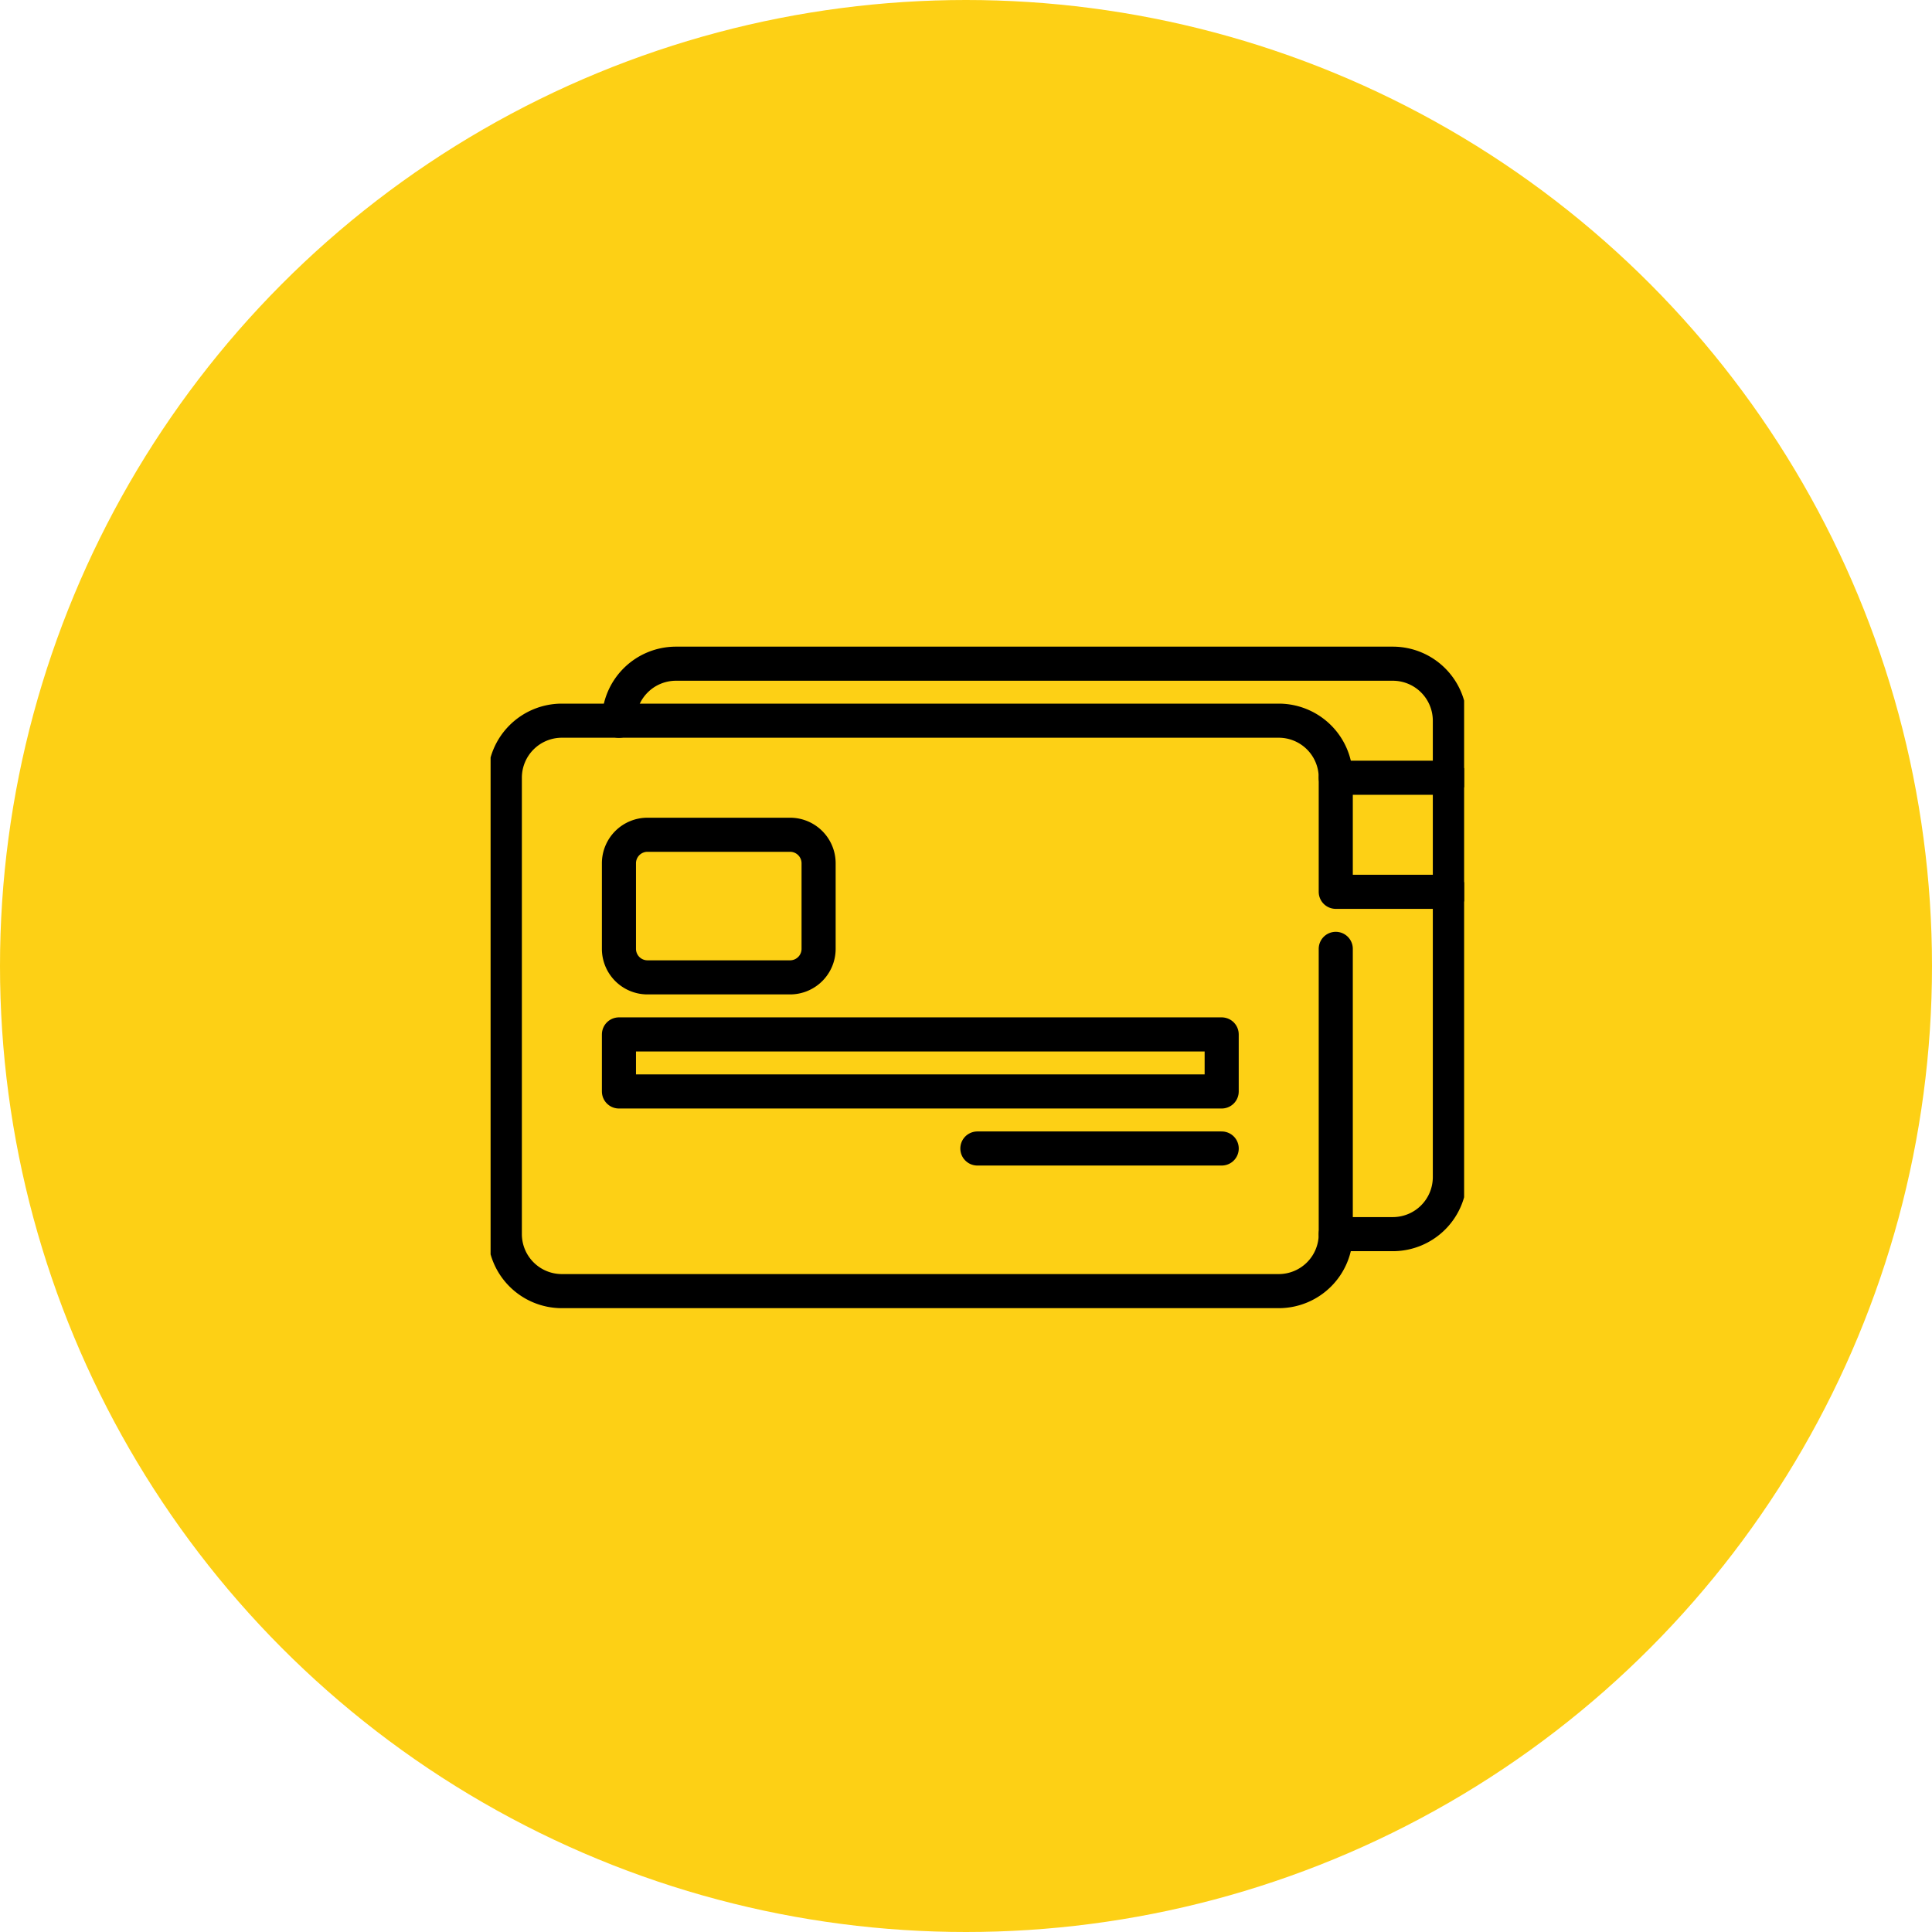
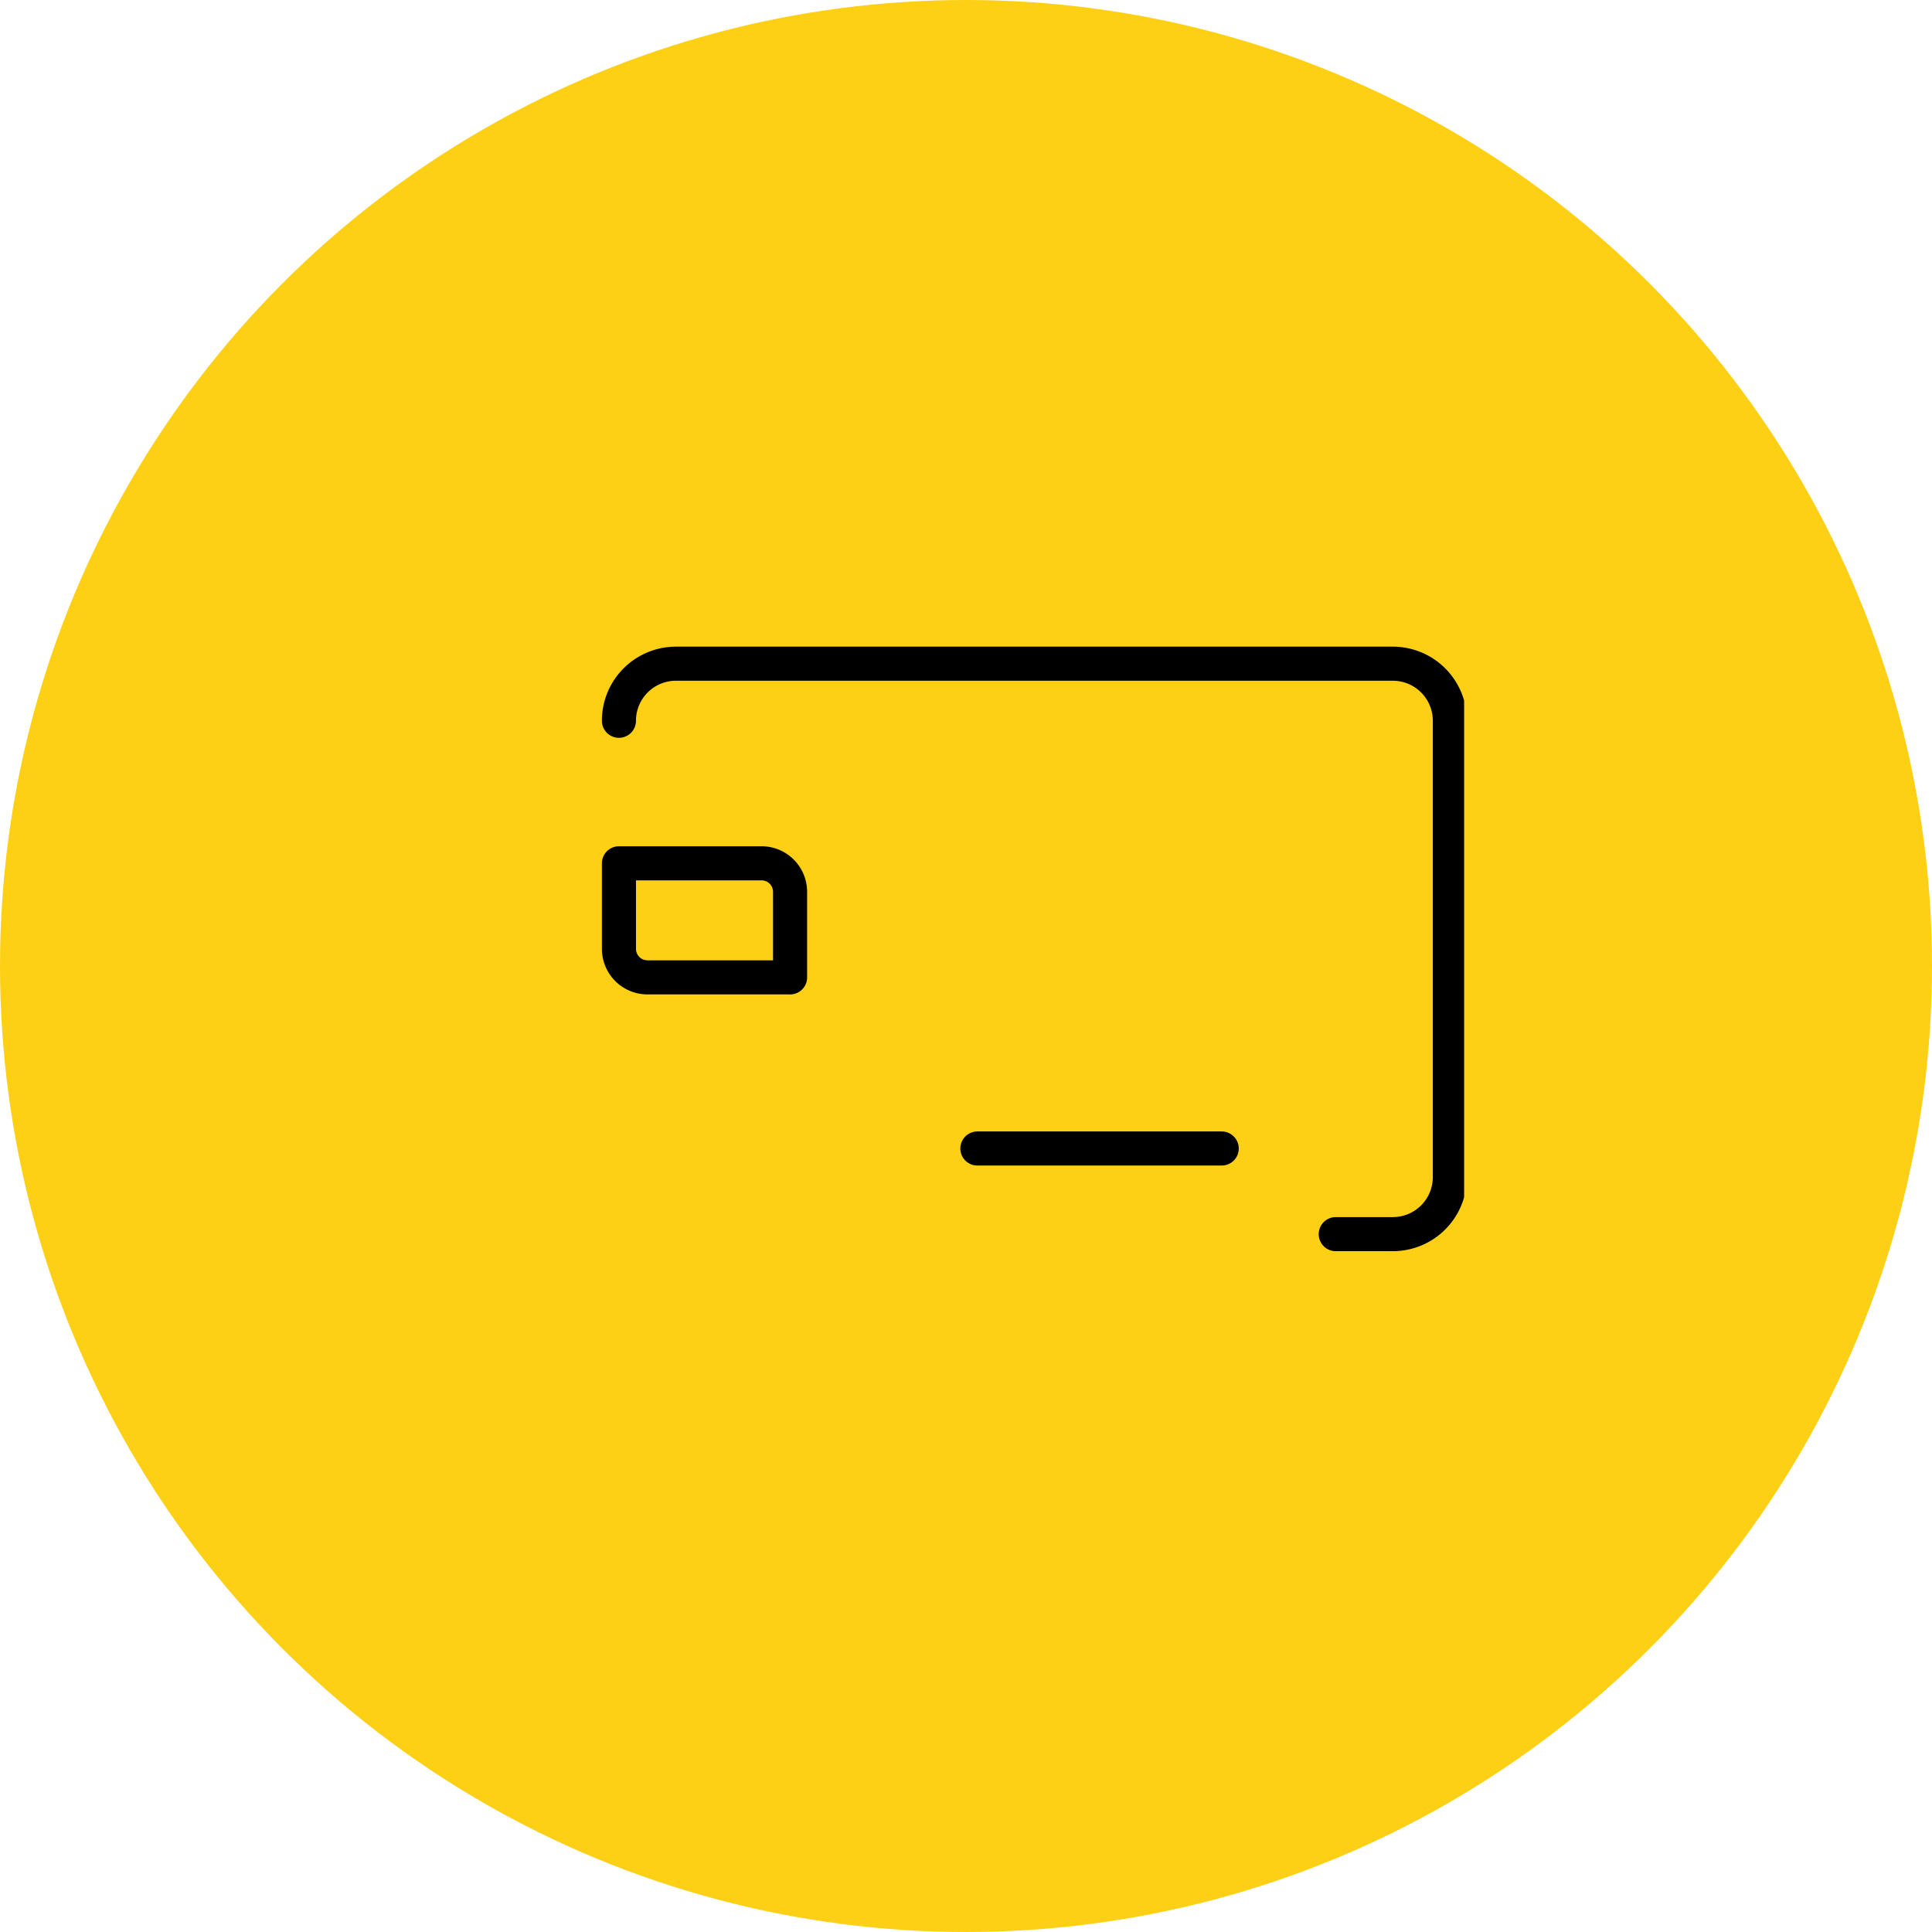
<svg xmlns="http://www.w3.org/2000/svg" width="85" height="85" viewBox="0 0 85 85">
  <defs>
    <clipPath id="clip-path">
      <path id="path819" d="M0-682.665H42.831v42.831H0Z" transform="translate(0 682.665)" />
    </clipPath>
    <clipPath id="clip-Credit_Unions">
      <rect width="85" height="85" />
    </clipPath>
  </defs>
  <g id="Credit_Unions" data-name="Credit Unions" clip-path="url(#clip-Credit_Unions)">
    <g id="Group_437" data-name="Group 437">
      <circle id="Ellipse_30" data-name="Ellipse 30" cx="42.5" cy="42.5" r="42.5" fill="#fdd015" />
      <g id="g813" transform="translate(21.584 704.25)">
        <g id="g815" transform="translate(0 -682.665)">
          <g id="g817" clip-path="url(#clip-path)">
            <g id="g823" transform="translate(5.647 7.613)">
              <path id="path825" d="M-471.128-374.9h2.51a2.51,2.51,0,0,0,2.51-2.51v-20.077a2.51,2.51,0,0,0-2.51-2.51h-31.538a2.51,2.51,0,0,0-2.51,2.51" transform="translate(502.665 399.999)" fill="none" stroke="#000" stroke-linecap="round" stroke-linejoin="round" stroke-miterlimit="10" stroke-width="1.5" />
            </g>
-             <path id="path827" d="M90-298.823h26.518v-2.51H90Z" transform="translate(-84.353 325.258)" fill="none" stroke="#000" stroke-linecap="round" stroke-linejoin="round" stroke-miterlimit="10" stroke-width="1.5" />
            <g id="g829" transform="translate(21.416 28.944)">
              <path id="path831" d="M0,0H10.75" transform="translate(0 0)" fill="none" stroke="#000" stroke-linecap="round" stroke-linejoin="round" stroke-miterlimit="10" stroke-width="1.5" />
            </g>
            <g id="g833" transform="translate(5.647 15.141)">
-               <path id="path835" d="M-112.471-93.726h-6.274A1.255,1.255,0,0,1-120-94.98v-3.764A1.255,1.255,0,0,1-118.745-100h6.274a1.255,1.255,0,0,1,1.255,1.255v3.764A1.255,1.255,0,0,1-112.471-93.726Z" transform="translate(120 100)" fill="none" stroke="#000" stroke-linecap="round" stroke-linejoin="round" stroke-miterlimit="10" stroke-width="1.5" />
+               <path id="path835" d="M-112.471-93.726h-6.274A1.255,1.255,0,0,1-120-94.98v-3.764h6.274a1.255,1.255,0,0,1,1.255,1.255v3.764A1.255,1.255,0,0,1-112.471-93.726Z" transform="translate(120 100)" fill="none" stroke="#000" stroke-linecap="round" stroke-linejoin="round" stroke-miterlimit="10" stroke-width="1.5" />
            </g>
            <g id="g837" transform="translate(37.184 12.632)">
-               <path id="path839" d="M0,0H5.019" transform="translate(0 0)" fill="none" stroke="#000" stroke-linecap="round" stroke-linejoin="round" stroke-miterlimit="10" stroke-width="1.5" />
-             </g>
+               </g>
            <g id="g841" transform="translate(0.627 10.122)">
-               <path id="path843" d="M-621.089-112.471h-5.019v-5.019a2.51,2.51,0,0,0-2.51-2.51h-31.538a2.51,2.51,0,0,0-2.51,2.51v20.077a2.51,2.51,0,0,0,2.51,2.51h31.538a2.51,2.51,0,0,0,2.51-2.51v-12.548" transform="translate(662.665 120)" fill="none" stroke="#000" stroke-linecap="round" stroke-linejoin="round" stroke-miterlimit="10" stroke-width="1.5" />
-             </g>
+               </g>
          </g>
        </g>
      </g>
    </g>
  </g>
</svg>